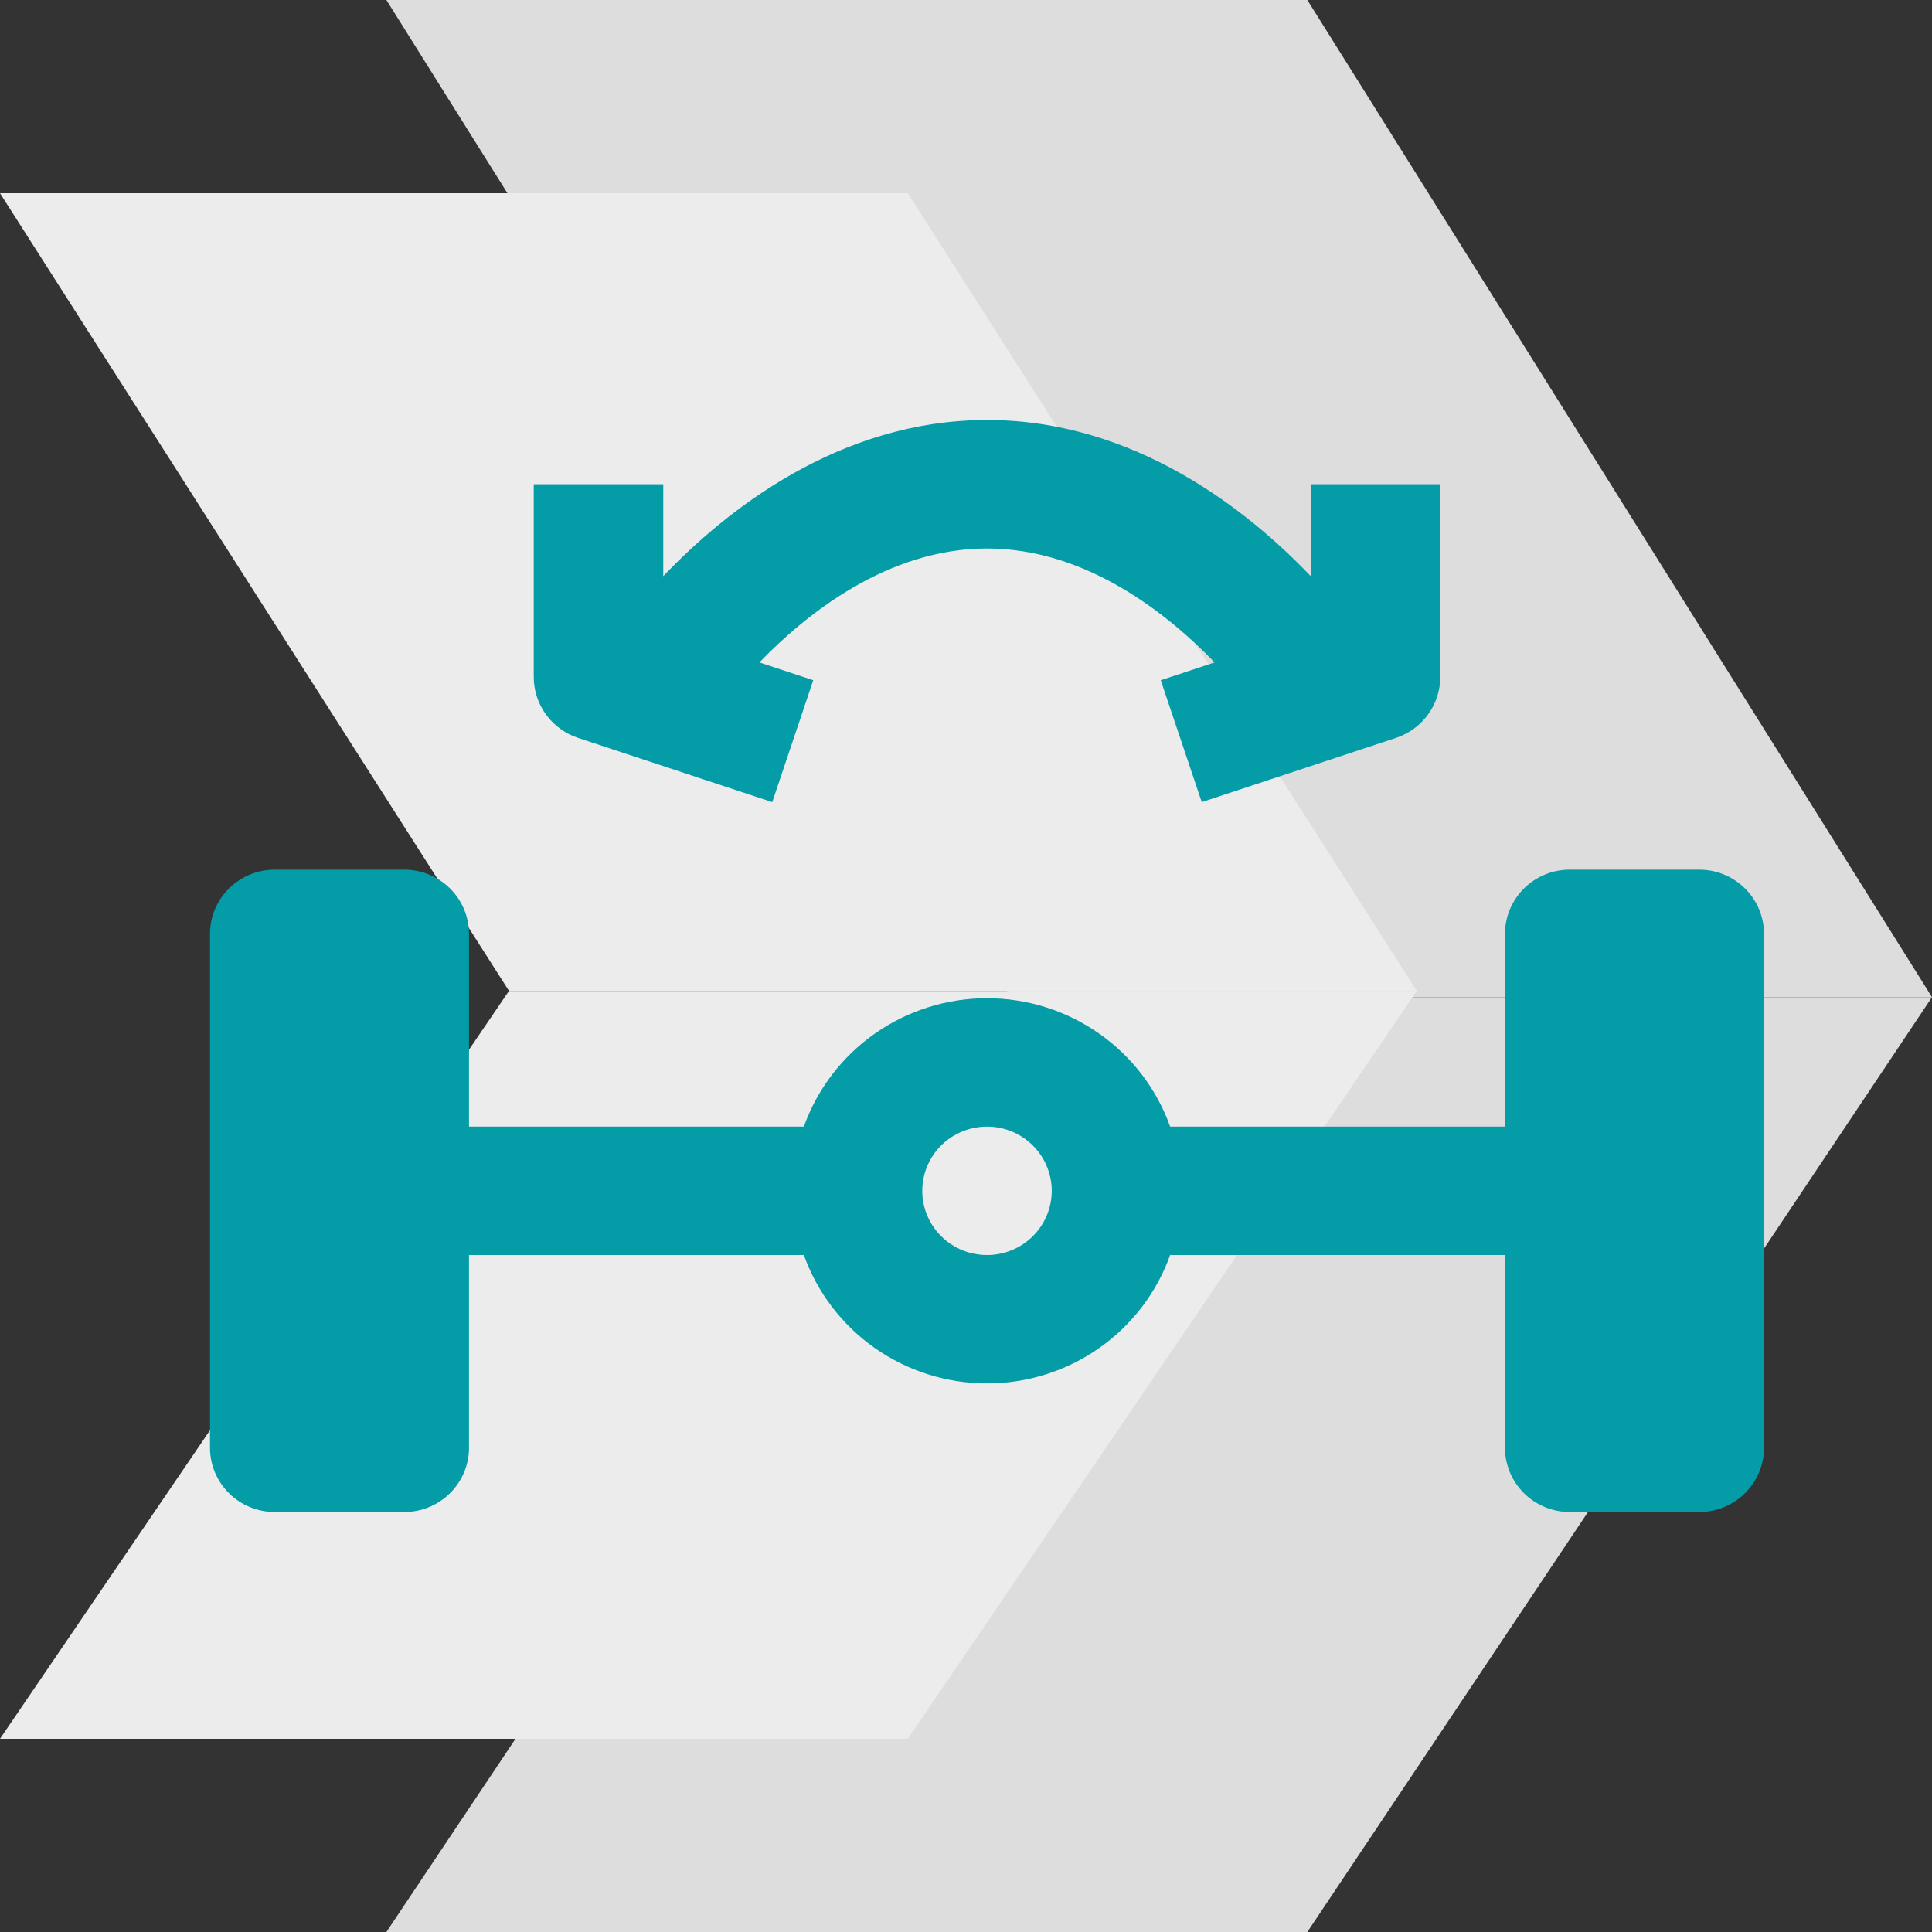
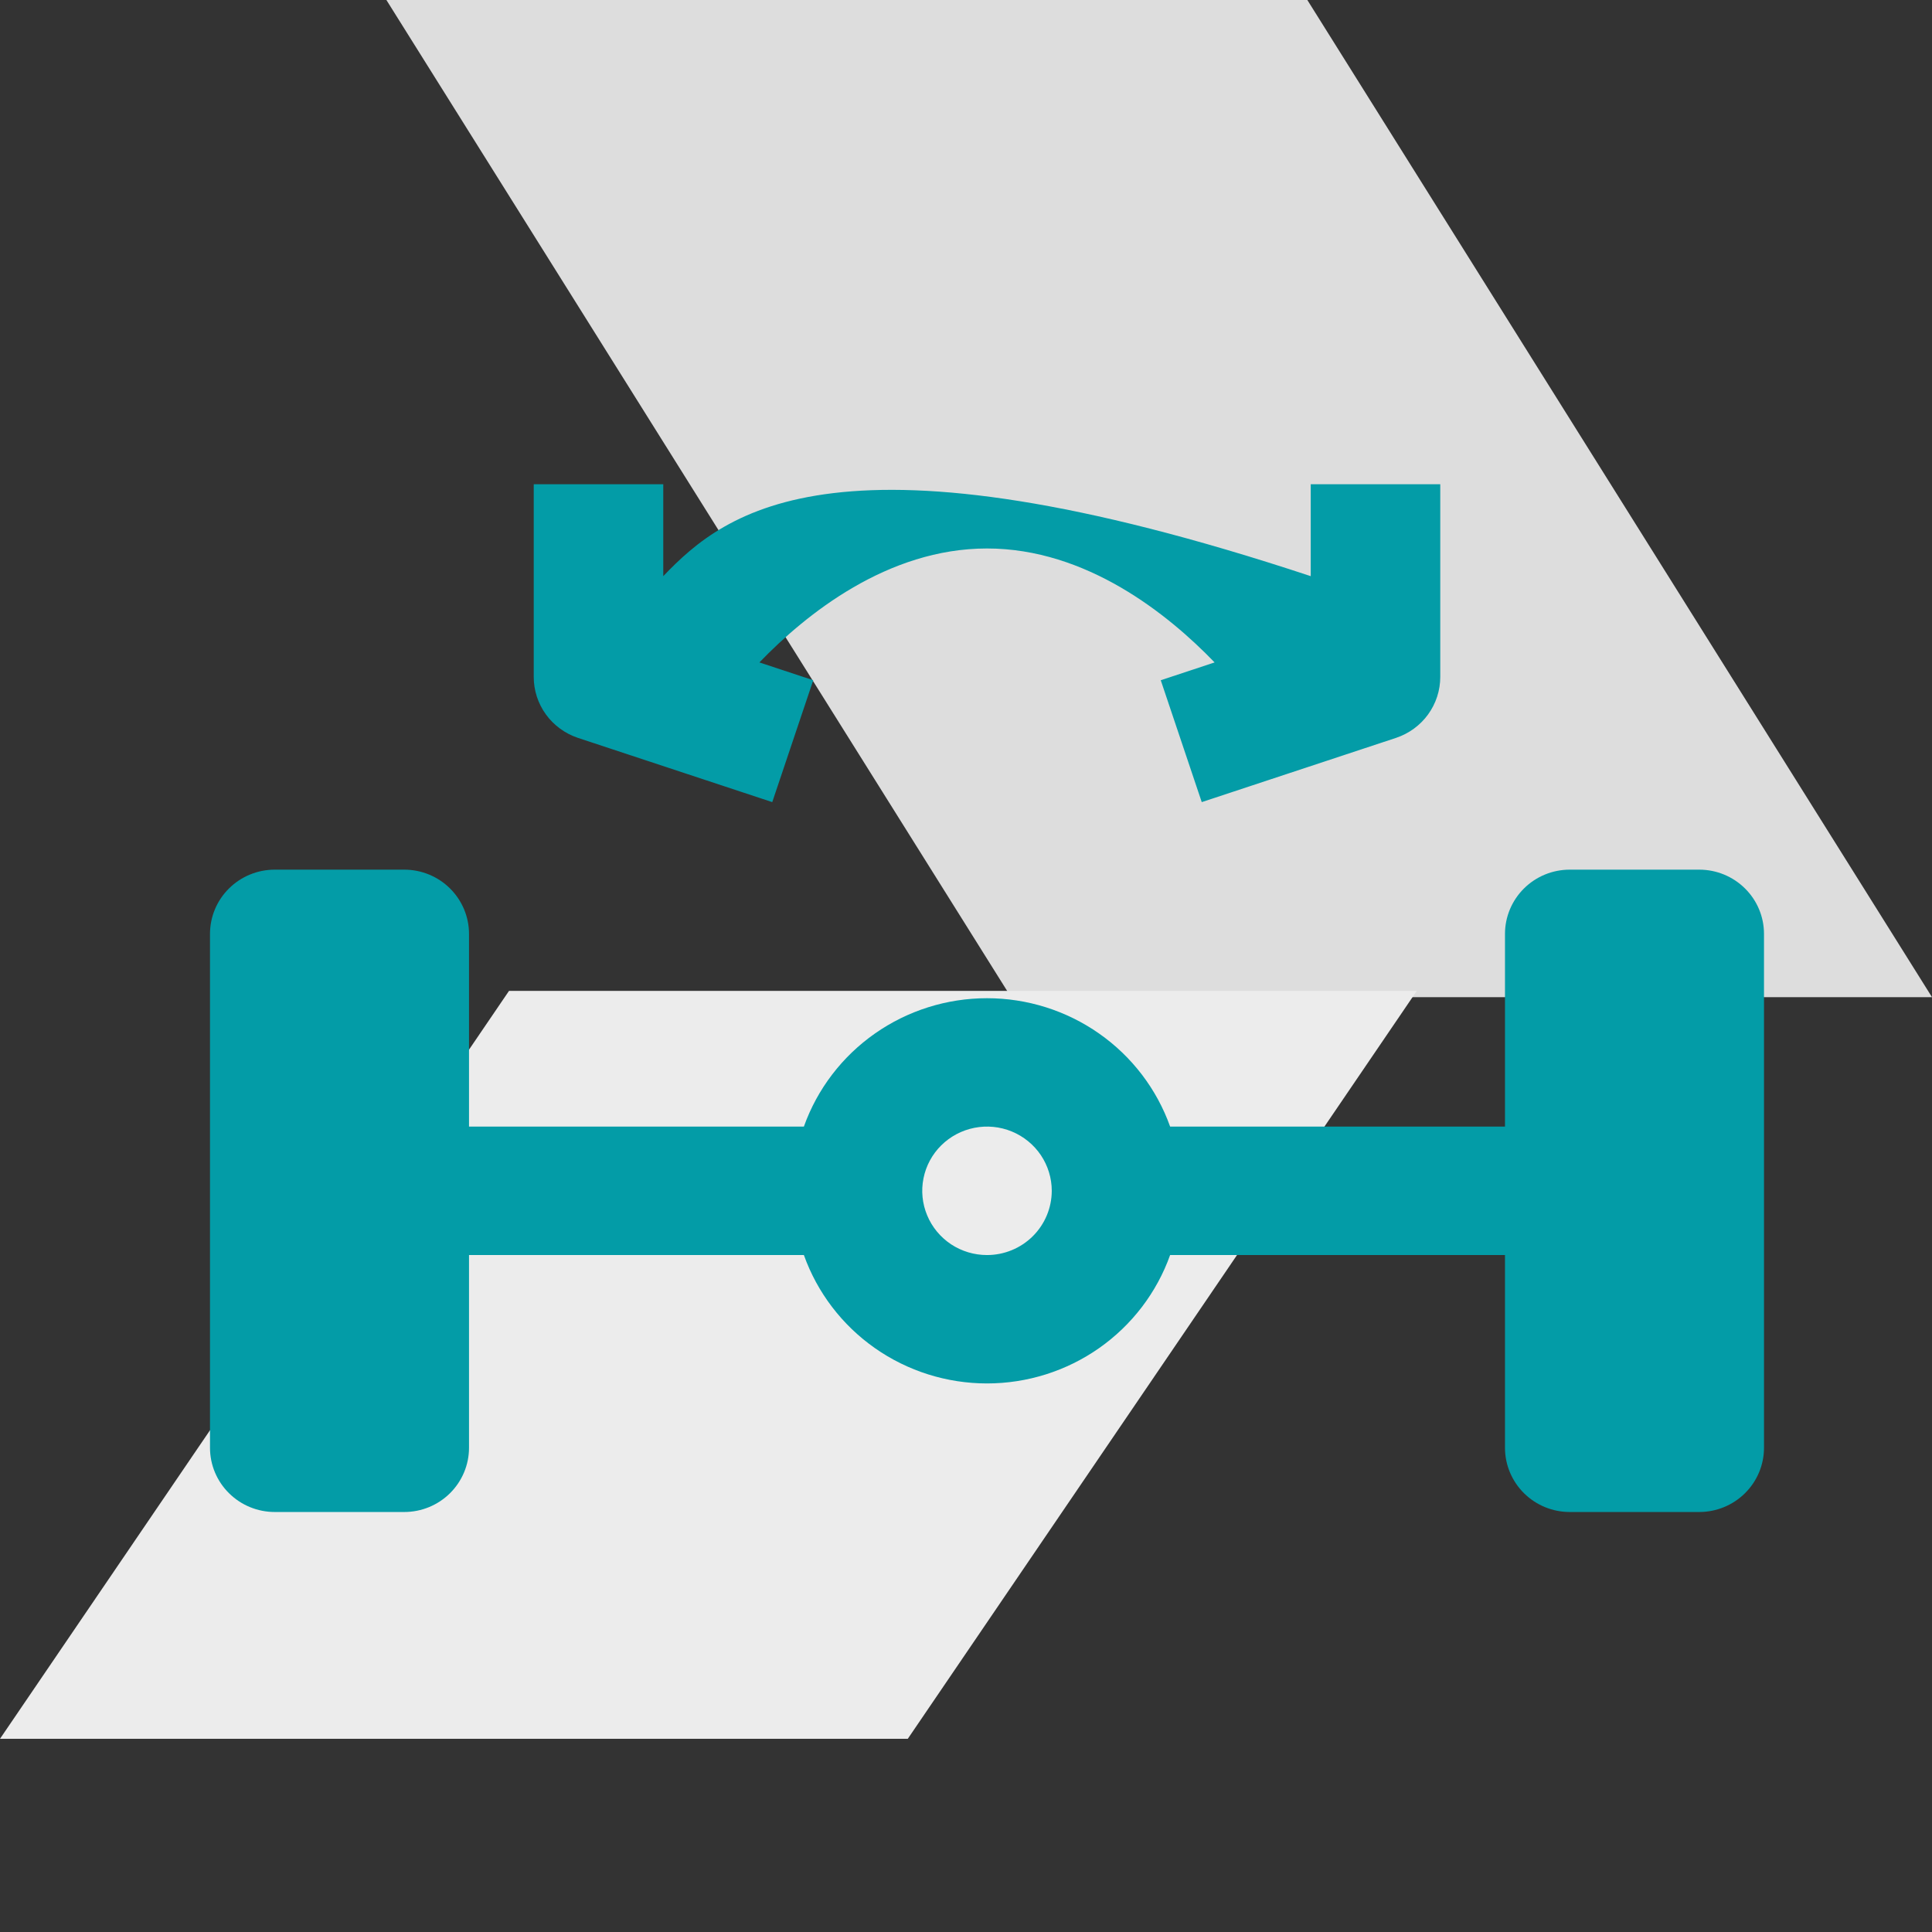
<svg xmlns="http://www.w3.org/2000/svg" width="46" height="46" viewBox="0 0 46 46" fill="none">
  <rect x="0" y="0" width="46" height="46" fill="#333333" stroke="none" />
-   <path d="M31.127 46H9.2L24.073 23.742H46L31.127 46Z" fill="#DDDDDD" />
  <path d="M31.127 0H9.2L24.073 23.742H46L31.127 0Z" fill="#DDDDDD" />
  <path d="M21.614 41.4H0L12.119 23.593H33.733L21.614 41.4Z" fill="#ECECEC" />
-   <path d="M21.614 4.6H0L12.119 23.593H33.733L21.614 4.6Z" fill="#ECECEC" />
  <path d="M40.458 20.706H37.375C36.966 20.706 36.574 20.867 36.285 21.154C35.996 21.441 35.833 21.83 35.833 22.235V26.823H27.86C27.541 25.929 26.95 25.155 26.169 24.608C25.389 24.061 24.456 23.767 23.5 23.767C22.544 23.767 21.611 24.061 20.831 24.608C20.05 25.155 19.459 25.929 19.14 26.823H11.167V22.235C11.167 21.83 11.004 21.441 10.715 21.154C10.426 20.867 10.034 20.706 9.625 20.706H6.542C6.133 20.706 5.741 20.867 5.452 21.154C5.162 21.441 5 21.83 5 22.235V34.471C5 34.876 5.162 35.265 5.452 35.552C5.741 35.839 6.133 36 6.542 36H9.625C10.034 36 10.426 35.839 10.715 35.552C11.004 35.265 11.167 34.876 11.167 34.471V29.882H19.14C19.459 30.776 20.05 31.55 20.831 32.098C21.611 32.645 22.544 32.939 23.5 32.939C24.456 32.939 25.389 32.645 26.169 32.098C26.95 31.55 27.541 30.776 27.86 29.882H35.833V34.471C35.833 34.876 35.996 35.265 36.285 35.552C36.574 35.839 36.966 36 37.375 36H40.458C40.867 36 41.259 35.839 41.548 35.552C41.838 35.265 42 34.876 42 34.471V22.235C42 21.83 41.838 21.441 41.548 21.154C41.259 20.867 40.867 20.706 40.458 20.706ZM23.5 29.882C23.195 29.882 22.897 29.793 22.643 29.625C22.39 29.456 22.192 29.218 22.076 28.938C21.959 28.659 21.928 28.351 21.988 28.055C22.047 27.758 22.194 27.485 22.41 27.271C22.625 27.058 22.9 26.912 23.199 26.853C23.498 26.794 23.808 26.824 24.09 26.94C24.372 27.056 24.612 27.252 24.782 27.503C24.951 27.755 25.042 28.05 25.042 28.353C25.041 28.758 24.879 29.147 24.59 29.434C24.301 29.721 23.909 29.882 23.5 29.882Z" fill="#039CA7" />
-   <path d="M13.762 17.569L18.387 19.098L19.363 16.196L18.081 15.772C19.19 14.622 21.133 13.059 23.5 13.059C25.867 13.059 27.811 14.623 28.919 15.772L27.637 16.196L28.613 19.098L33.238 17.569C33.544 17.467 33.812 17.272 34.001 17.012C34.19 16.752 34.292 16.439 34.292 16.118V11.529H31.208V13.718C29.723 12.162 27.024 10 23.5 10C19.976 10 17.277 12.162 15.792 13.718V11.529H12.708V16.118C12.708 16.439 12.81 16.752 12.999 17.012C13.188 17.272 13.456 17.467 13.762 17.569Z" fill="#039CA7" />
+   <path d="M13.762 17.569L18.387 19.098L19.363 16.196L18.081 15.772C19.19 14.622 21.133 13.059 23.5 13.059C25.867 13.059 27.811 14.623 28.919 15.772L27.637 16.196L28.613 19.098L33.238 17.569C33.544 17.467 33.812 17.272 34.001 17.012C34.19 16.752 34.292 16.439 34.292 16.118V11.529H31.208V13.718C19.976 10 17.277 12.162 15.792 13.718V11.529H12.708V16.118C12.708 16.439 12.81 16.752 12.999 17.012C13.188 17.272 13.456 17.467 13.762 17.569Z" fill="#039CA7" />
</svg>